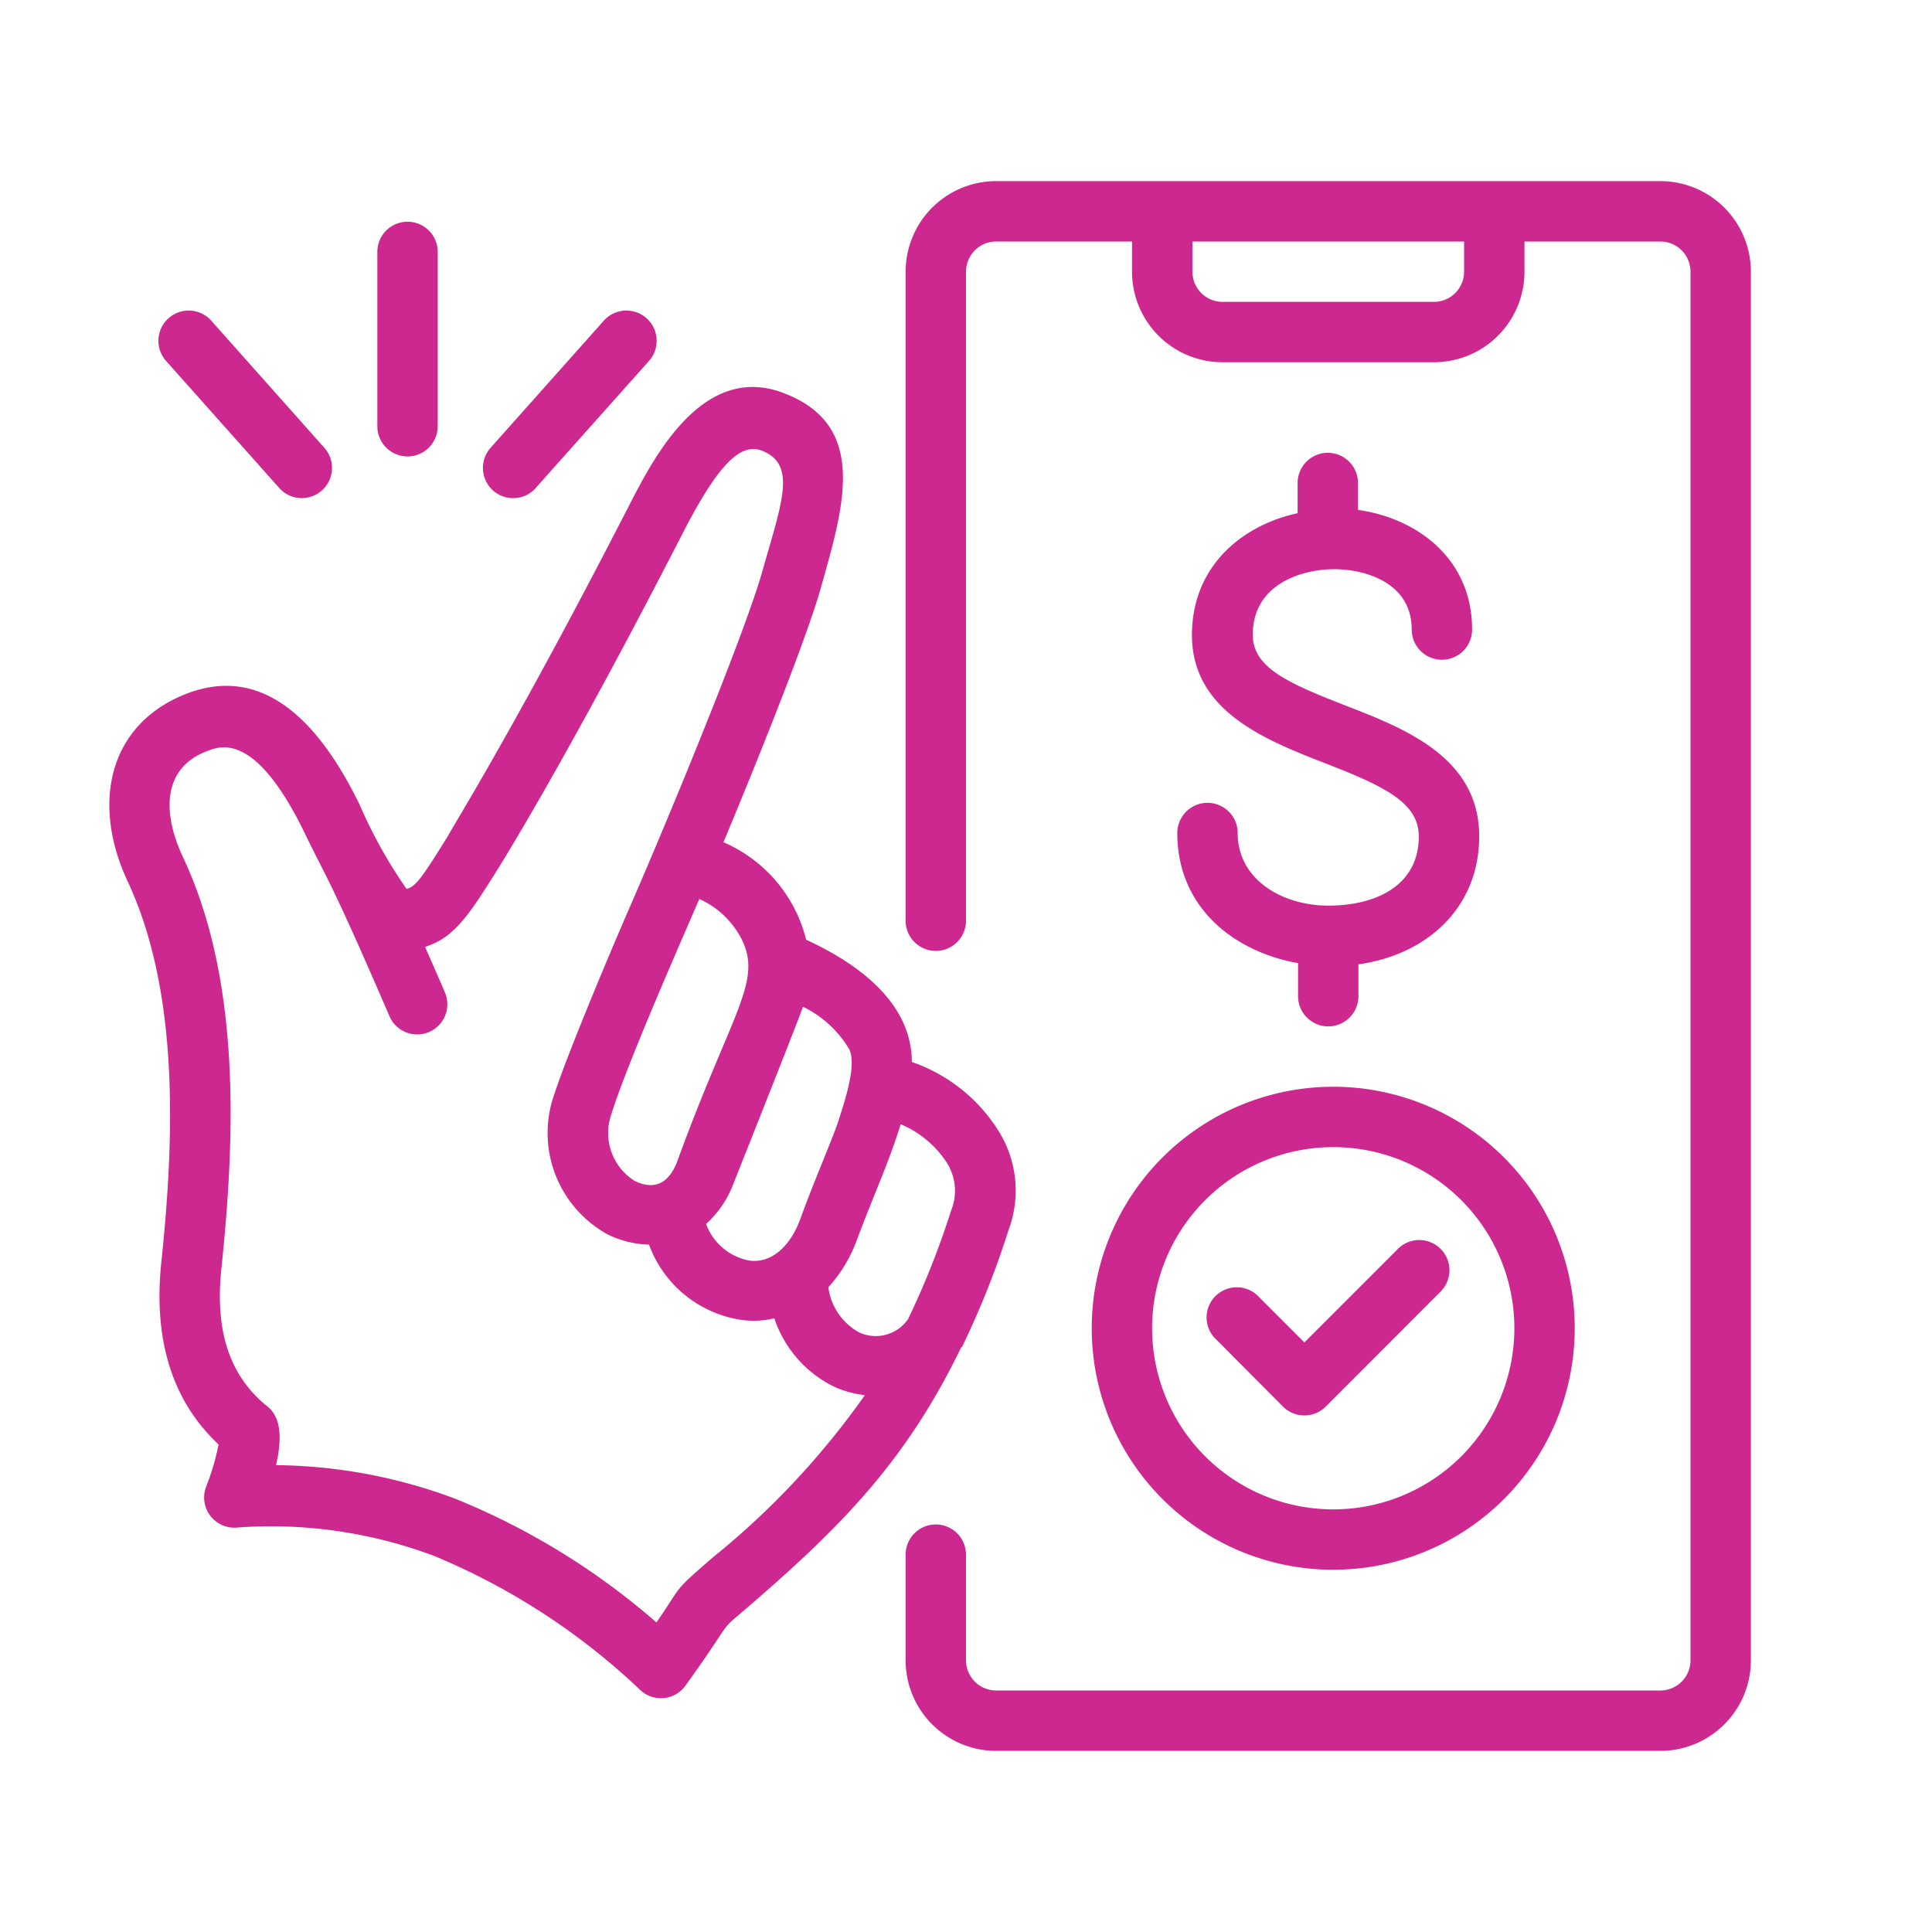
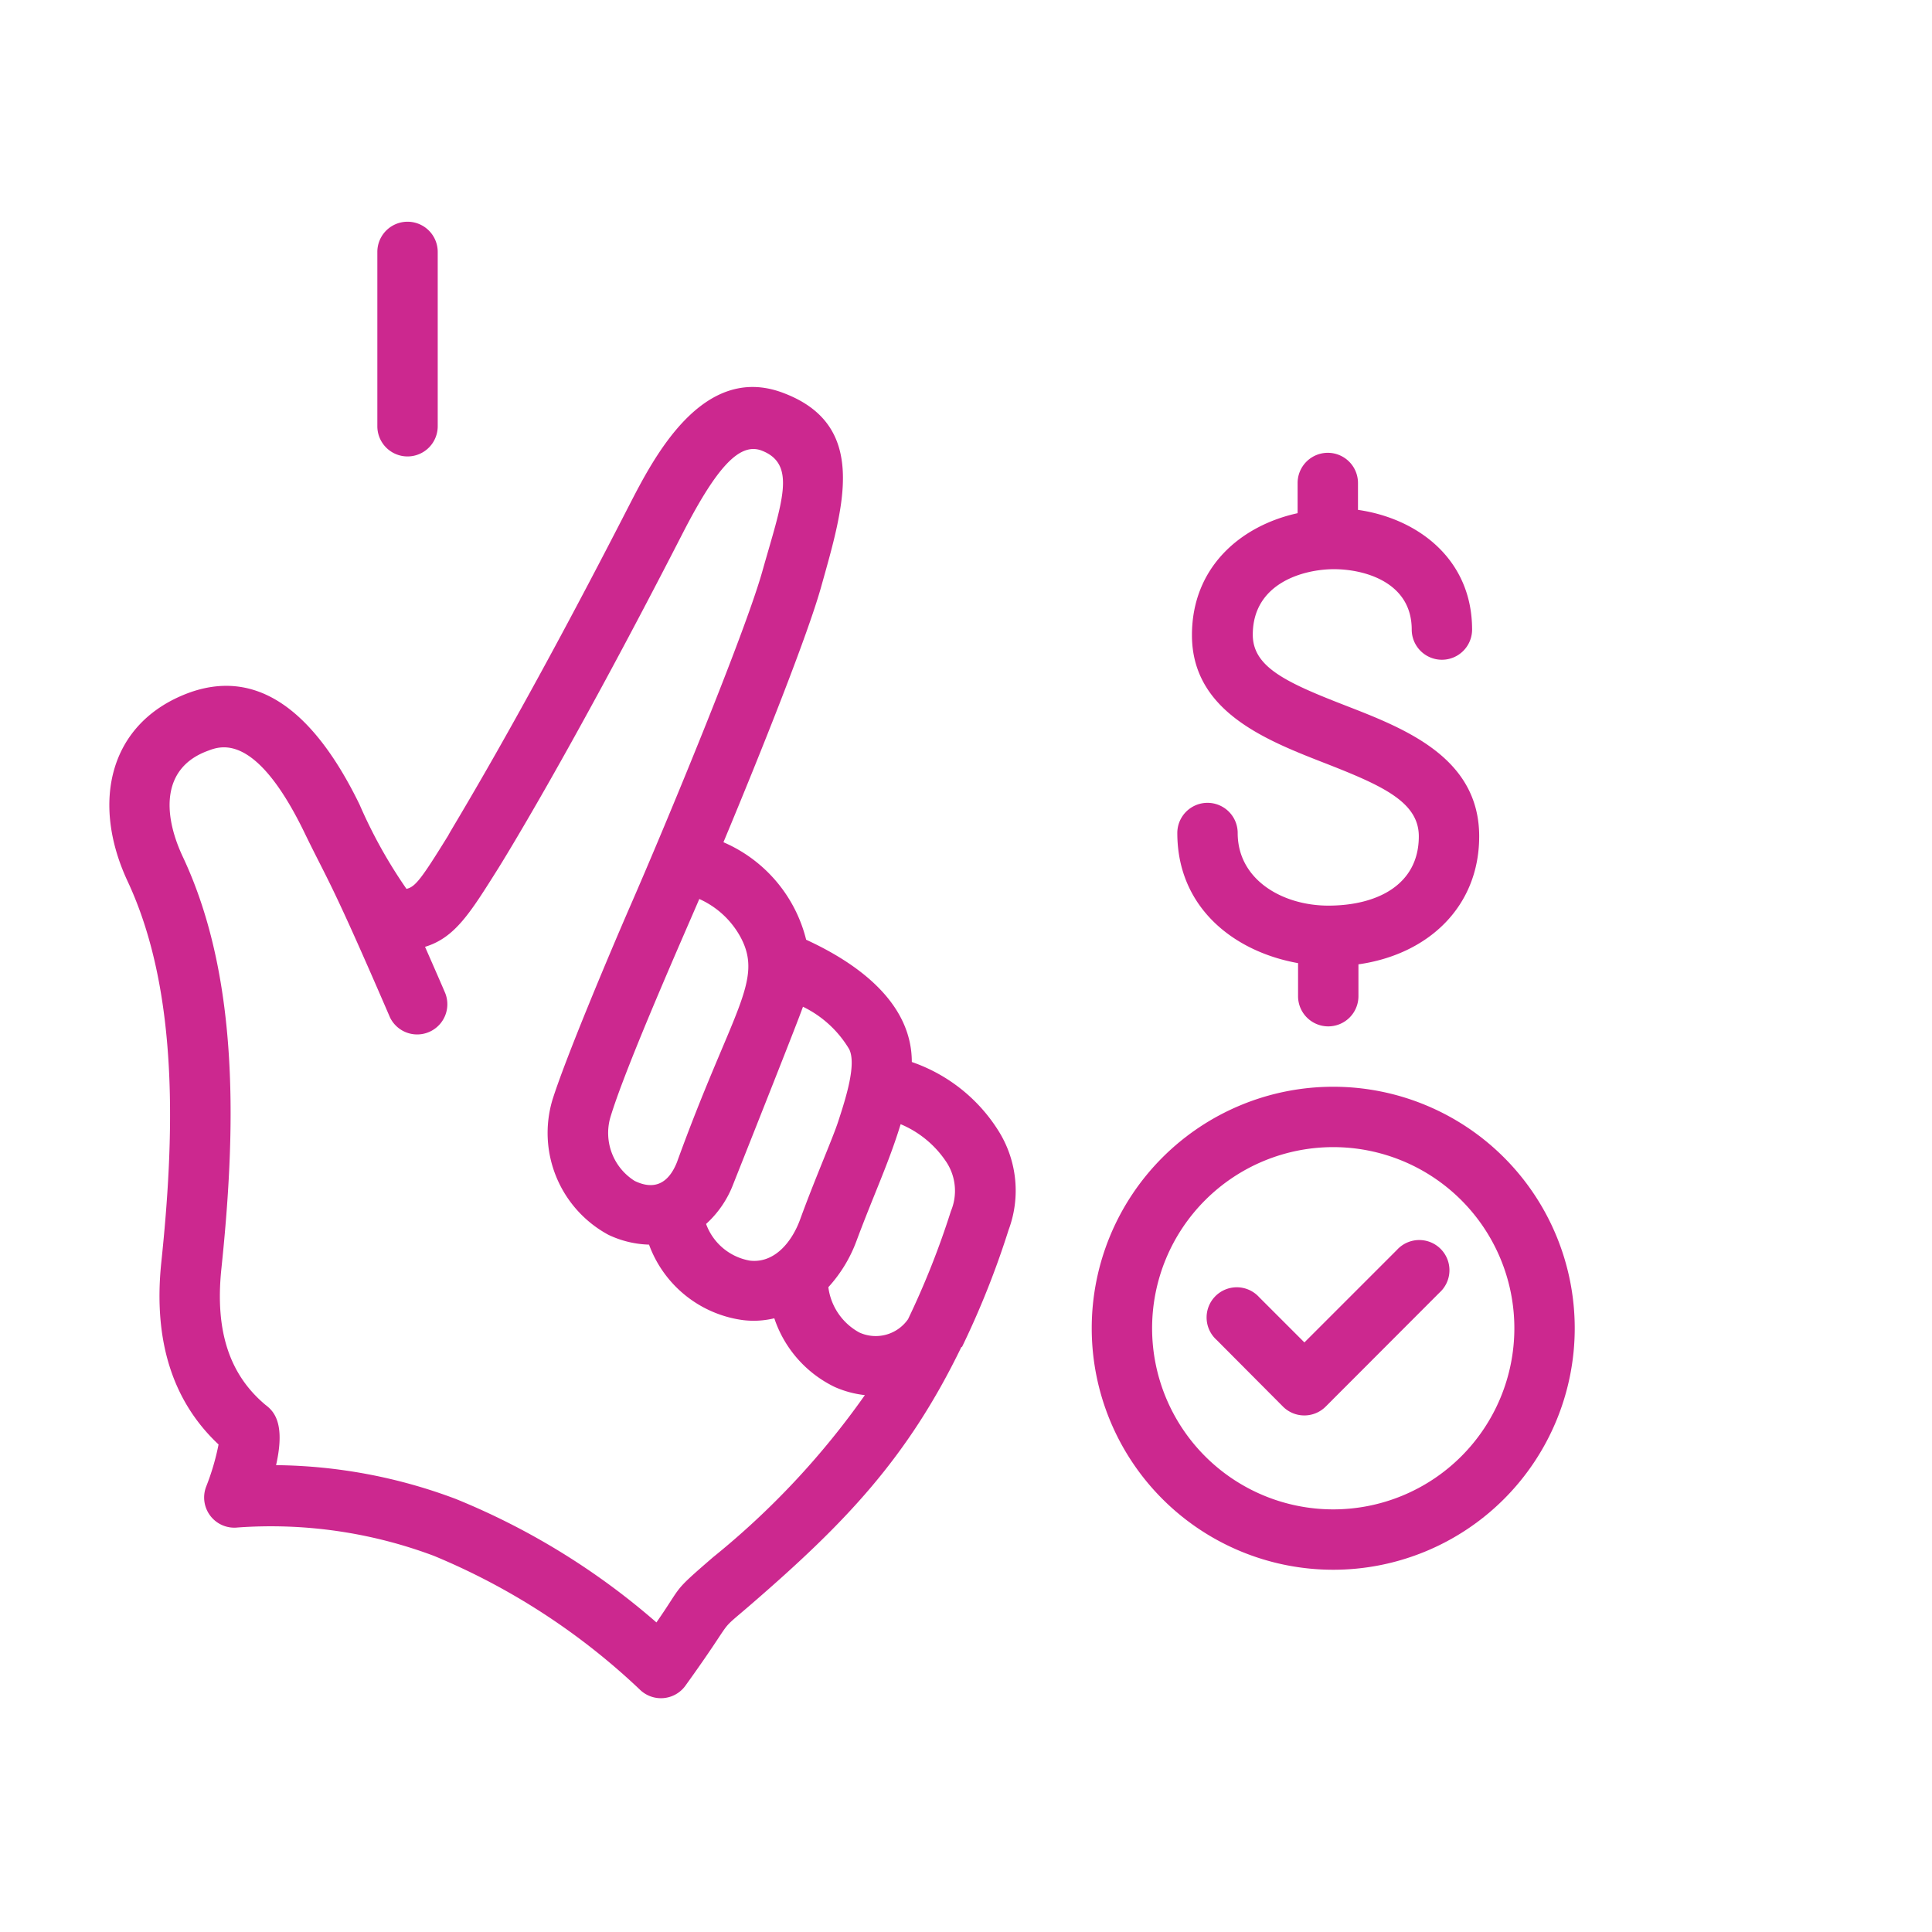
<svg xmlns="http://www.w3.org/2000/svg" version="1.1" width="512" height="512" x="0" y="0" viewBox="0 0 128 128" style="enable-background:new 0 0 512 512" xml:space="preserve" class="">
  <g>
-     <path d="M72.33 88a16 16 0 1 0 16-16 16 16 0 0 0-16 16zm16-12a12 12 0 1 1-12 12 12 12 0 0 1 12-12z" fill="#cc288f" opacity="1" data-original="#000000" class="" />
+     <path d="M72.33 88a16 16 0 1 0 16-16 16 16 0 0 0-16 16m16-12a12 12 0 1 1-12 12 12 12 0 0 1 12-12z" fill="#cc288f" opacity="1" data-original="#000000" class="" />
    <path d="M85 93.19a2 2 0 0 0 2.83 0l7.54-7.55a2 2 0 1 0-2.82-2.83l-6.13 6.13-3-3a2 2 0 1 0-2.82 2.83zM88 60c-3 0-6-1.69-6-4.81a2 2 0 0 0-4 0c0 4.93 3.74 7.86 8 8.62V66a2 2 0 0 0 4 0v-2.11c4.65-.66 8-3.84 8-8.48 0-5.22-4.9-7.13-8.84-8.66S83 44.2 83 42.05c0-3.43 3.38-4.34 5.38-4.34s5.15.85 5.15 4a2 2 0 0 0 4 0c0-4.66-3.59-7.36-7.56-7.93V32a2 2 0 0 0-4 0v2c-3.75.82-7 3.56-7 8.08 0 5 4.81 6.92 8.68 8.43S94 53.1 94 55.41c0 3.21-2.76 4.59-6 4.59z" fill="#cc288f" opacity="1" data-original="#000000" class="" />
-     <path d="M110 12H66a6 6 0 0 0-6 6v43a2 2 0 0 0 4 0V18a2 2 0 0 1 2-2h9v2a6 6 0 0 0 6 6h14a6 6 0 0 0 6-6v-2h9a2 2 0 0 1 2 2v92a2 2 0 0 1-2 2H66a2 2 0 0 1-2-2v-7a2 2 0 0 0-4 0v7a6 6 0 0 0 6 6h44a6 6 0 0 0 6-6V18a6 6 0 0 0-6-6zm-13 6a2 2 0 0 1-2 2H81a2 2 0 0 1-2-2v-2h18z" fill="#cc288f" opacity="1" data-original="#000000" class="" />
    <path d="M63.74 89.23a57.51 57.51 0 0 0 3.08-7.74A7.44 7.44 0 0 0 66.2 75a11 11 0 0 0-5.79-4.64c0-3.88-3.49-6.49-7-8.1a9.53 9.53 0 0 0-5.48-6.46c2.55-6.11 5.57-13.7 6.47-16.91 1.5-5.35 3.18-10.74-2.54-12.87-5.34-2-8.58 4.37-10.15 7.41-7.61 14.85-12 21.8-12 21.9-1.78 2.88-2.19 3.43-2.78 3.56a32.4 32.4 0 0 1-3.11-5.59c-3.18-6.53-7-9-11.36-7.38-5.23 1.97-6.46 7.24-3.99 12.5 3.46 7.43 3.06 17.2 2.21 25.28-.52 5.12.75 9.14 3.8 12a15.92 15.92 0 0 1-.82 2.79 2 2 0 0 0 2.09 2.71 30.75 30.75 0 0 1 13 1.88 44.64 44.64 0 0 1 13.64 8.86 2 2 0 0 0 3-.23c3.6-5 1.9-3.28 4.42-5.46 6.17-5.34 10.31-9.63 13.88-17zm-1-12.18a3.48 3.48 0 0 1 .26 3.19 54.76 54.76 0 0 1-2.84 7.16 2.61 2.61 0 0 1-3.23.88 4 4 0 0 1-2.05-3 9.34 9.34 0 0 0 1.84-3c1.16-3.12 2.17-5.24 2.95-7.8a6.78 6.78 0 0 1 3.07 2.57zm-6.48-7.54c.5 1-.23 3.27-.73 4.8-.36 1.11-1.53 3.76-2.53 6.51-.56 1.51-1.72 2.89-3.32 2.7a3.78 3.78 0 0 1-2.9-2.43 6.82 6.82 0 0 0 1.8-2.64C53.2 66.82 53 67.22 53.2 66.7a7.23 7.23 0 0 1 3.06 2.81zm-7.18-7.39C50.6 65 48.5 66.94 44.85 77c-.6 1.5-1.58 1.83-2.8 1.24a3.75 3.75 0 0 1-1.63-4.15c1-3.4 5.1-12.62 5.91-14.53a5.81 5.81 0 0 1 2.75 2.56zm-1.85 41.06c-2.76 2.39-1.94 1.72-3.74 4.31a47.35 47.35 0 0 0-13.29-8.18 34.68 34.68 0 0 0-11.91-2.24c.66-2.9-.23-3.63-.71-4-2.38-2-3.33-4.88-2.92-8.94.91-8.7 1.34-19.13-2.56-27.39-1.35-2.9-1.35-5.9 1.68-7 .86-.33 3.17-1.19 6.37 5.38 1.58 3.27 1.68 3 5.69 12.29a2 2 0 0 0 3.67-1.58c-.05-.13-.62-1.44-1.35-3.1 2-.61 3-2.26 4.87-5.23.06-.1 4.57-7.29 12.2-22.17 2.27-4.42 3.77-6 5.2-5.49 2.4.9 1.37 3.43.08 8-1.17 4.16-6.39 16.78-8.8 22.29-1.39 3.2-4.25 10-5.11 12.74a7.67 7.67 0 0 0 3.71 8.94 6.68 6.68 0 0 0 2.69.65 7.72 7.72 0 0 0 6.22 5 5.8 5.8 0 0 0 2.08-.12 7.79 7.79 0 0 0 4 4.55 6.73 6.73 0 0 0 2 .54 53 53 0 0 1-10.07 10.75zM29 28.24V16.69a2 2 0 1 0-4 0v11.55a2 2 0 0 0 4 0z" fill="#cc288f" opacity="1" data-original="#000000" class="" />
-     <path d="M35.49 32.33 43 23.91a2 2 0 1 0-3-2.66l-7.5 8.42a2 2 0 0 0 3 2.66zM21.33 32.49a2 2 0 0 0 .16-2.82L14 21.25a2 2 0 1 0-3 2.66l7.5 8.42a2 2 0 0 0 2.83.16z" fill="#cc288f" opacity="1" data-original="#000000" class="" />
  </g>
</svg>